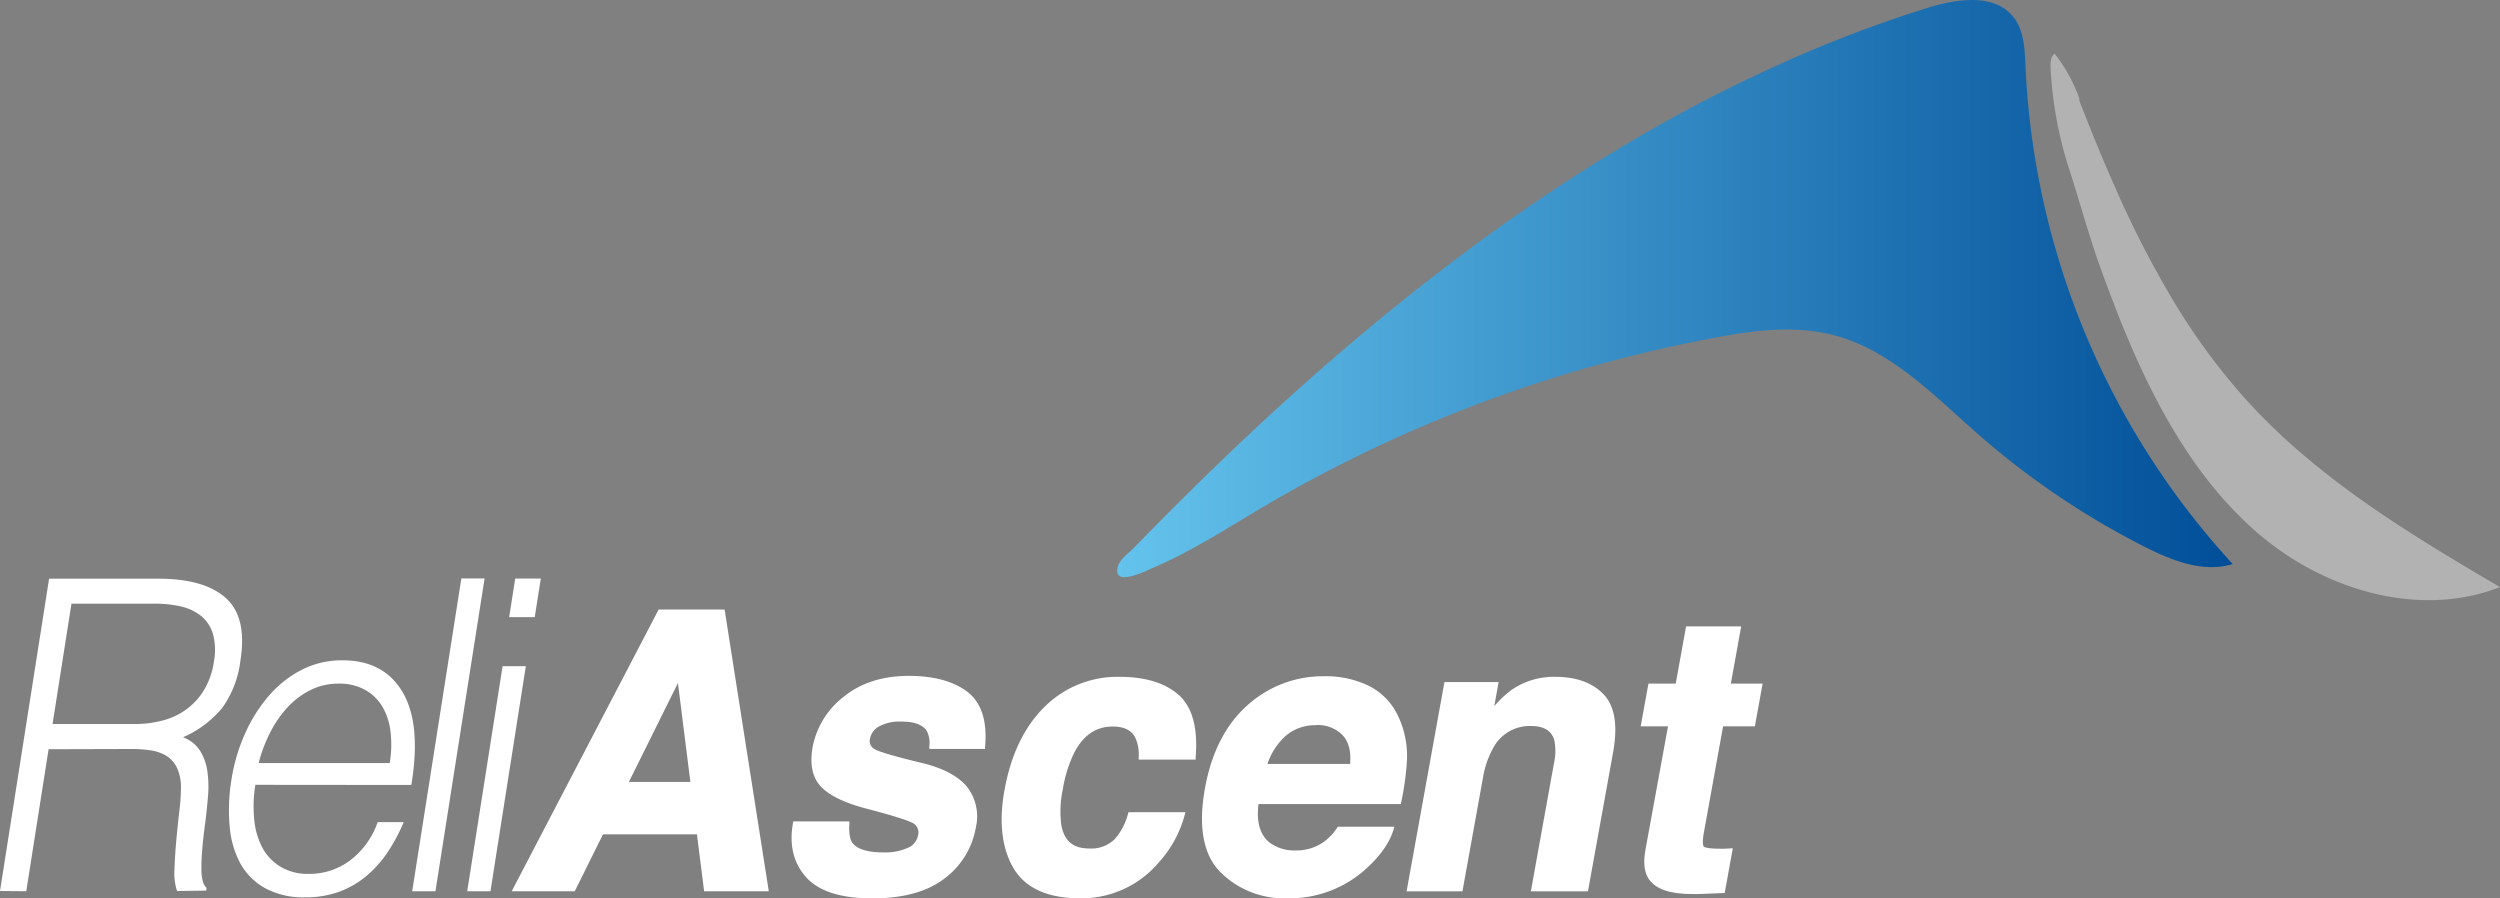
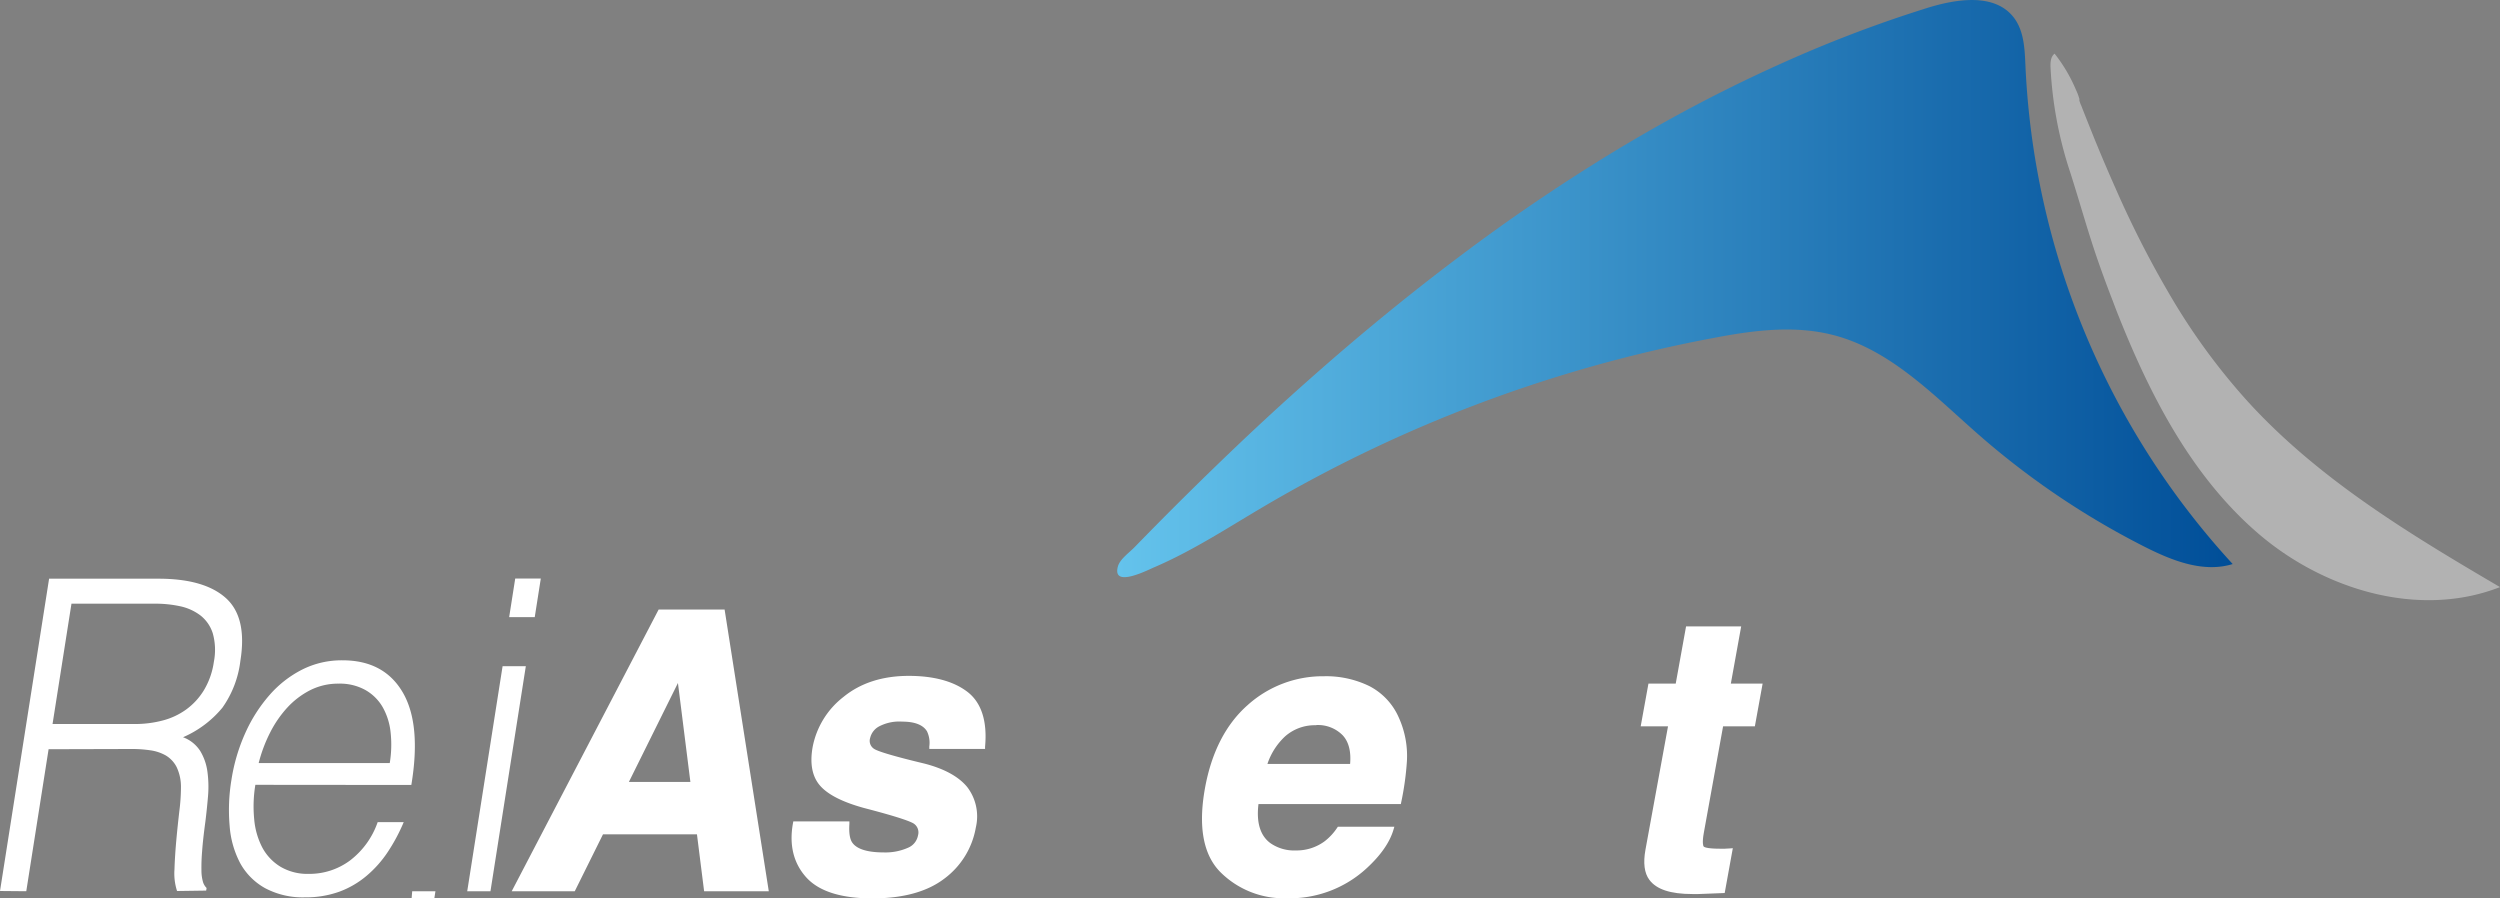
<svg xmlns="http://www.w3.org/2000/svg" id="Layer_1" data-name="Layer 1" viewBox="0 0 544.33 195.58">
  <rect x="0" y="0" width="544.33" height="195.58" fill="#808080" stroke="none" />
  <defs>
    <linearGradient id="linear-gradient" x1="243.25" y1="135.16" x2="486.13" y2="135.16" gradientTransform="matrix(1, 0, 0, -1, 0, 198)" gradientUnits="userSpaceOnUse">
      <stop offset="0" stop-color="#64c3ec" />
      <stop offset="1" stop-color="#004e98" />
    </linearGradient>
  </defs>
  <g>
    <g>
      <path d="M10.58,163.13,5.72,194.05,0,194l10.69-68H34.48q10,0,14.69,4.21t3.17,13.66a22.17,22.17,0,0,1-3.92,10.22,22.83,22.83,0,0,1-8.57,6.43,7.54,7.54,0,0,1,3.75,3A11.69,11.69,0,0,1,45.16,168a24.31,24.31,0,0,1,.13,5.39q-.24,2.83-.57,5.49c-.35,2.58-.59,4.73-.71,6.43a41.58,41.58,0,0,0-.15,4.16,9.22,9.22,0,0,0,.32,2.5,3.07,3.07,0,0,0,.8,1.37l-.09.57-6.34.09a12.38,12.38,0,0,1-.56-4.72c.06-2,.2-4.13.4-6.34s.43-4.35.67-6.43a41.63,41.63,0,0,0,.34-5.11,10,10,0,0,0-.95-4.4,6.24,6.24,0,0,0-2.35-2.51,9.53,9.53,0,0,0-3.41-1.13,27.34,27.34,0,0,0-4-.28Zm18.75-5.49a23.43,23.43,0,0,0,6.07-.76,15.28,15.28,0,0,0,5.15-2.41,14.51,14.51,0,0,0,3.86-4.21,16.38,16.38,0,0,0,2.15-6.14,13.35,13.35,0,0,0-.24-6.25A8,8,0,0,0,43.64,134a11.14,11.14,0,0,0-4.42-2,25.41,25.41,0,0,0-5.43-.56H15.56l-4.12,26.2Z" fill="#fff" />
      <path d="M55.6,170.88a28.7,28.7,0,0,0-.25,7.52,16.32,16.32,0,0,0,1.77,6.15,10.93,10.93,0,0,0,3.94,4.16,11.52,11.52,0,0,0,6.17,1.56,14.79,14.79,0,0,0,9-2.93,17.8,17.8,0,0,0,6-8.33H87.9a39.09,39.09,0,0,1-3.46,6.48,24.37,24.37,0,0,1-4.62,5.2,19.78,19.78,0,0,1-5.94,3.46,21.46,21.46,0,0,1-7.45,1.23,17.46,17.46,0,0,1-8.71-2A13.89,13.89,0,0,1,52.33,188,20.55,20.55,0,0,1,50,179.82a40,40,0,0,1,.4-10.07,39.33,39.33,0,0,1,3-10.13,32.91,32.91,0,0,1,5.27-8.27,23.61,23.61,0,0,1,7.16-5.58,19.12,19.12,0,0,1,8.75-2q9,0,13.09,6.95t1.89,20.19Zm29.26-4.73a24.69,24.69,0,0,0,.18-6.76,14.05,14.05,0,0,0-1.76-5.49,10.06,10.06,0,0,0-3.76-3.68,11.42,11.42,0,0,0-5.78-1.37,13.48,13.48,0,0,0-6.17,1.41,17.73,17.73,0,0,0-5,3.79,24.28,24.28,0,0,0-3.77,5.48,32,32,0,0,0-2.48,6.62Z" fill="#fff" />
-       <path d="M89.75,194.05l10.7-68.1h5.06l-10.7,68.1Z" fill="#fff" />
+       <path d="M89.75,194.05h5.06l-10.7,68.1Z" fill="#fff" />
      <path d="M101.73,194.05l7.7-49h5.06l-7.7,49Zm9.13-59.68,1.32-8.41h5.57l-1.32,8.41Z" fill="#fff" />
    </g>
    <g>
      <path d="M143.41,132.71l-32,61.35h13.73l6.15-12.4h20.46l1.56,12.4h14.08l-9.62-61.35Zm6.91,37.54H136.93l10.68-21.54Z" fill="#fff" />
      <path d="M210.59,150.6c-3-2.28-7.31-3.44-12.72-3.44-5.71,0-10.48,1.54-14.19,4.56a18.12,18.12,0,0,0-6.74,10.92c-.65,3.64-.1,6.48,1.64,8.45s4.94,3.58,9.63,4.86c7.89,2.05,10.25,3,10.84,3.44a2.31,2.31,0,0,1,.83,2.5,3.61,3.61,0,0,1-2.22,2.71,12.08,12.08,0,0,1-5.21,1c-3.55,0-5.87-.71-6.87-2.12-.55-.77-.77-2.15-.64-4.1l0-.54H172.73l-.08.42c-.85,4.72.12,8.67,2.87,11.74s7.6,4.61,14.44,4.61c6.66,0,11.92-1.45,15.65-4.3a17.59,17.59,0,0,0,6.86-11.14,10.51,10.51,0,0,0-1.87-8.8c-1.87-2.28-5-4-9.35-5.12-7.84-1.88-10.25-2.76-10.9-3.18a2.06,2.06,0,0,1-.89-2.39,3.86,3.86,0,0,1,1.84-2.46,9.43,9.43,0,0,1,5.13-1.1c2.75,0,4.57.72,5.41,2.12a5.79,5.79,0,0,1,.5,3.28l0,.54h12.14l0-.46C215,157,213.67,152.93,210.59,150.6Z" fill="#fff" />
-       <path d="M243.74,147.37a22.44,22.44,0,0,0-16.3,6.53c-4.4,4.31-7.34,10.41-8.73,18.14-1.24,6.87-.6,12.56,1.91,16.9s7.4,6.64,14.42,6.64a22,22,0,0,0,17.29-7.83,25,25,0,0,0,5.61-10.28l.16-.63H245.7l-.1.37a13.31,13.31,0,0,1-2.92,5.53,7.32,7.32,0,0,1-5.6,2c-3.44,0-5.41-1.69-6-5.16a22.63,22.63,0,0,1,.33-7.7,28.3,28.3,0,0,1,2.54-8.1c2-3.77,4.74-5.59,8.34-5.59,2.46,0,4.06.79,4.89,2.41a8.8,8.8,0,0,1,.75,4.26l0,.53h12.4l0-.46c.53-6.5-.75-11.12-3.81-13.73S249.18,147.37,243.74,147.37Z" fill="#fff" />
      <path d="M304.56,156.23a14,14,0,0,0-6.4-6.84,21.45,21.45,0,0,0-9.87-2.15,24.48,24.48,0,0,0-16.68,6.32c-4.72,4.18-7.84,10.26-9.25,18.07-1.51,8.38-.37,14.55,3.41,18.31a19.55,19.55,0,0,0,14.36,5.64,24.73,24.73,0,0,0,17.55-6.64c3-2.78,4.93-5.57,5.73-8.3l.19-.64H291.3l-.15.22a12.36,12.36,0,0,1-2.73,2.95,10.27,10.27,0,0,1-6.26,2,9.08,9.08,0,0,1-5.54-1.58c-2.22-1.62-3.1-4.49-2.61-8.52h31l.08-.4a62.43,62.43,0,0,0,1.24-8.94A20.2,20.2,0,0,0,304.56,156.23Zm-18,1.64a7.54,7.54,0,0,1,5.8,2.24c1.3,1.41,1.84,3.5,1.6,6.22h-18a14.46,14.46,0,0,1,3.85-6,9.74,9.74,0,0,1,6.78-2.42Z" fill="#fff" />
-       <path d="M338.64,147.37a16.22,16.22,0,0,0-9.45,2.79,21.84,21.84,0,0,0-3.84,3.6l.95-5.25H314.5l-8.24,45.56h12.16l4.44-24.57a20.18,20.18,0,0,1,2.25-6.63,9,9,0,0,1,8.2-4.8c2.83,0,4.5,1,5.11,3.08a12.07,12.07,0,0,1-.1,5.18l-5,27.74h12.43l5.51-30.47c1-5.74.32-9.93-2.14-12.46S343.14,147.37,338.64,147.37Z" fill="#fff" />
      <path d="M375.17,158.15h6.92l1.69-9.31h-6.92l2.25-12.45h-12l-2.25,12.45h-5.94l-1.69,9.31h5.95L358.27,185c-.53,2.91-.24,5.12.85,6.57,1.53,2.07,4.6,3.09,9.36,3.09l1.33,0,5.71-.22,1.77-9.76-.65.05c-.36,0-.73.05-1.1.06s-.73,0-1.06,0c-3,0-3.49-.4-3.55-.49s-.37-.68.05-3Z" fill="#fff" />
    </g>
    <path d="M419.62,1.73c6.44-2,14.72-3.27,18.84,2.08,2.26,2.93,2.39,6.92,2.55,10.62a171.64,171.64,0,0,0,45.12,108.38c-6.49,2-13.4-.82-19.45-3.9a174.55,174.55,0,0,1-35.8-24.21c-9.76-8.54-19.2-18.54-31.76-21.76-8.52-2.19-17.52-1-26.16.67a302.81,302.81,0,0,0-98.34,37c-7.66,4.53-15.16,9.42-23.37,12.93-1.57.68-9.18,4.56-7.84-.23.44-1.57,2.48-3,3.59-4.14q2.17-2.23,4.38-4.47,8.76-8.88,17.8-17.49t18.46-16.85q9.38-8.23,19.13-16t19.84-15q10.08-7.18,20.59-13.76t21.37-12.35q10.89-5.77,22.19-10.72t23-8.9Q416.7,2.65,419.62,1.73Z" fill="url(#linear-gradient)" />
    <path d="M461.23,68.67c7,17.6,16,35,30.33,47.38s35.14,18.68,52.77,11.78c-19.6-11.49-39.36-23.43-54.71-40.18a138.84,138.84,0,0,1-16.32-22,219.41,219.41,0,0,1-12.63-24.54q-2.84-6.37-5.43-12.85c-.71-1.77-1.41-3.53-2.1-5.3a5.67,5.67,0,0,1-.4-1.11,1.87,1.87,0,0,0,0-.34,12.15,12.15,0,0,0-.73-1.93,33.94,33.94,0,0,0-4.66-7.9c-.93.73-.94,2.1-.87,3.28a86.19,86.19,0,0,0,3.88,21.36c2.29,7,4.22,14.21,6.7,21.22q1.41,4,2.93,7.91C460.38,66.5,460.8,67.59,461.23,68.67Z" fill="#b2b2b2" />
  </g>
</svg>